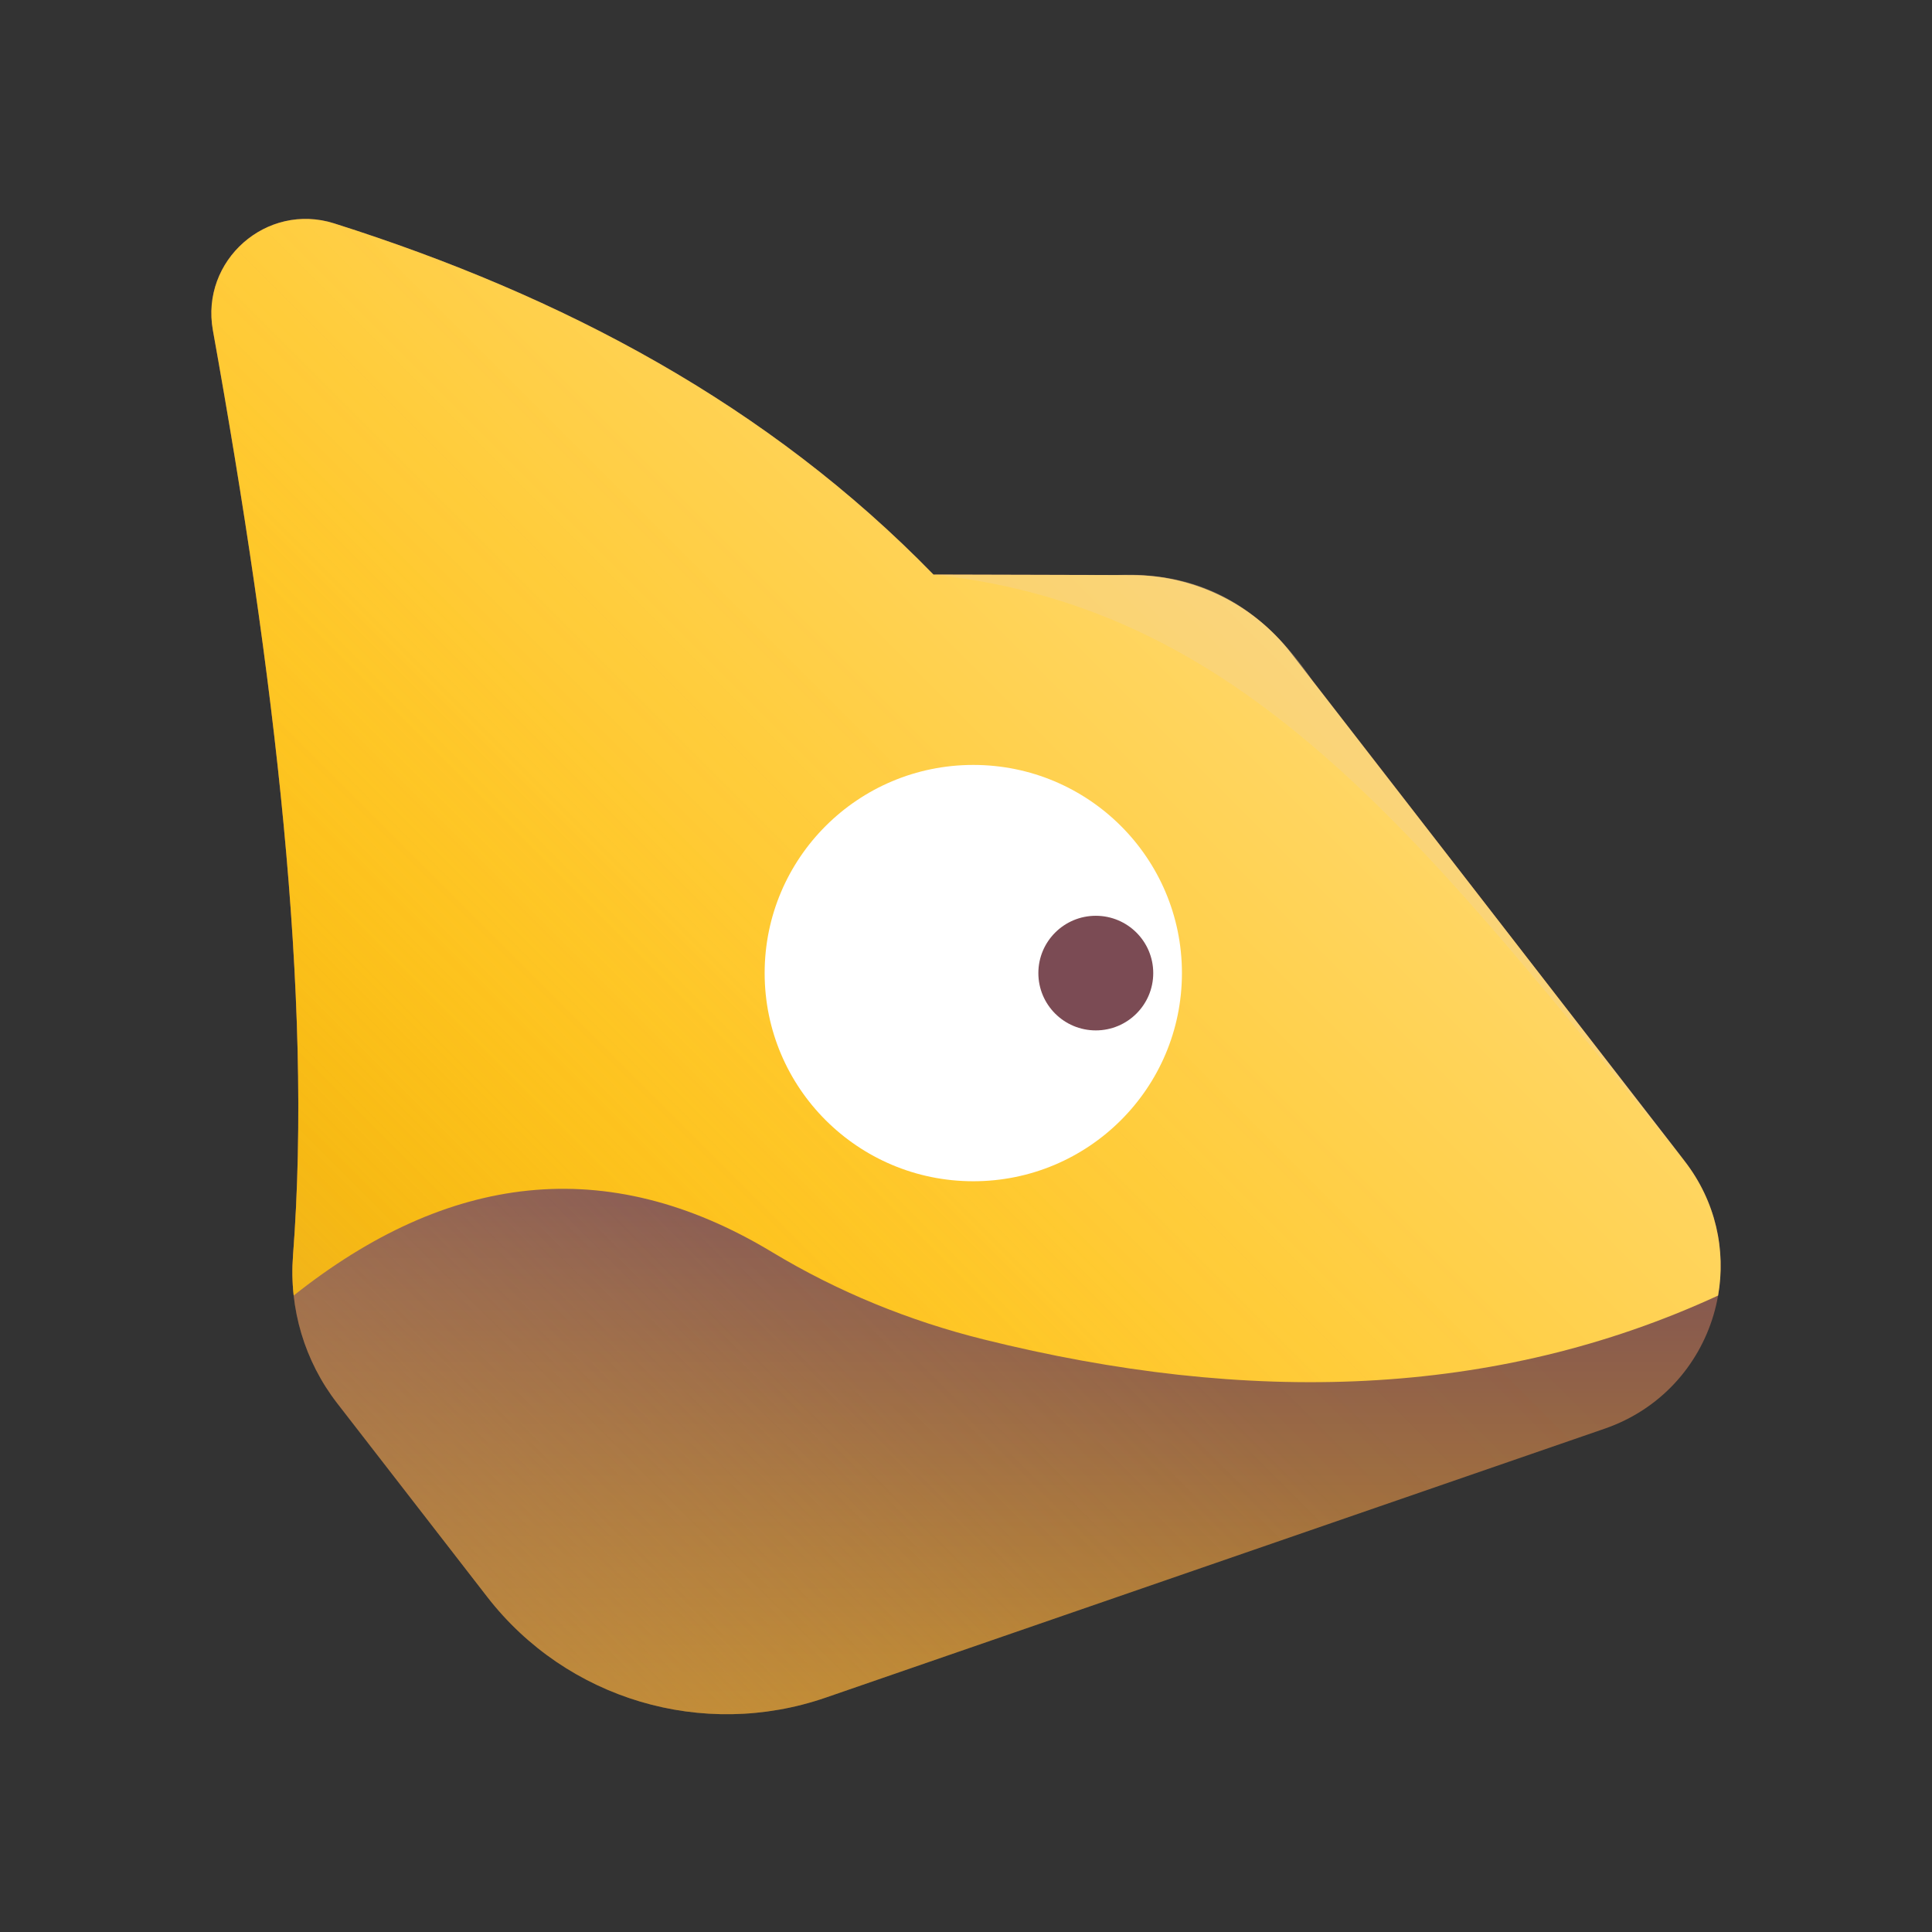
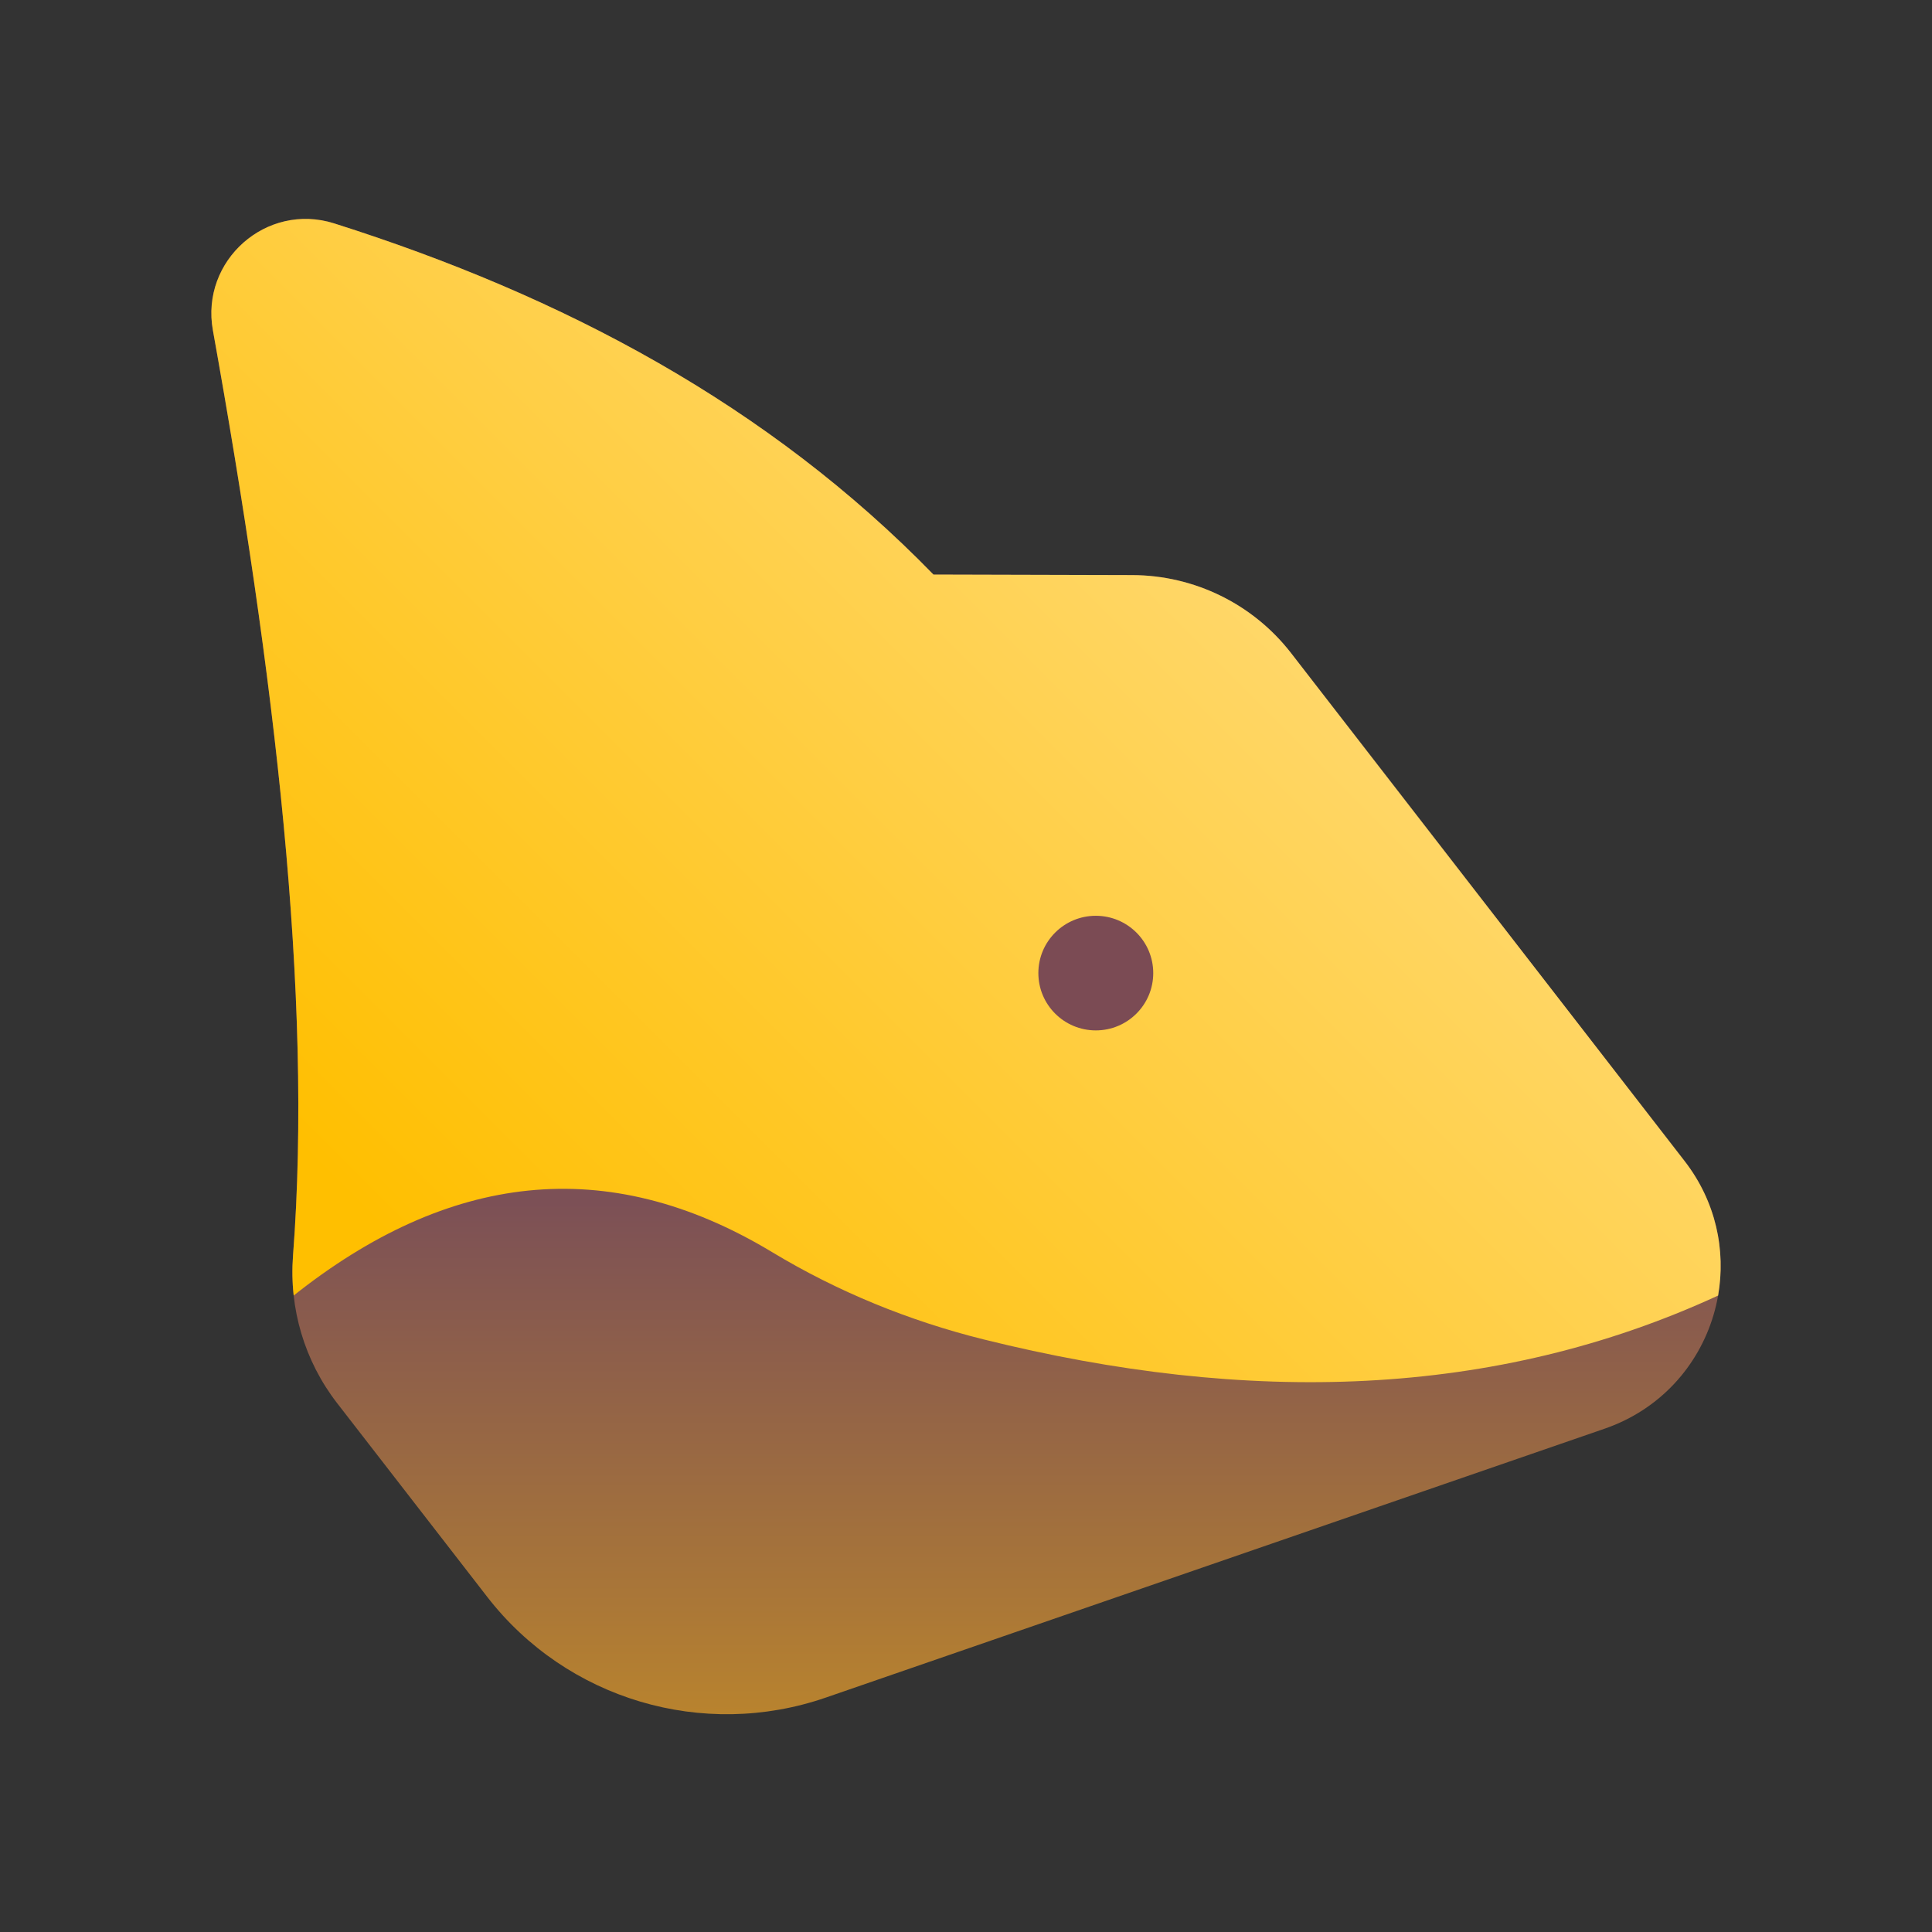
<svg xmlns="http://www.w3.org/2000/svg" xmlns:ns1="http://sodipodi.sourceforge.net/DTD/sodipodi-0.dtd" xmlns:ns2="http://www.inkscape.org/namespaces/inkscape" width="512" height="512" viewBox="0 0 512 512" fill="none" version="1.1" id="svg18" ns1:docname="frapp.svg" ns2:version="1.3.2 (091e20e, 2023-11-25, custom)">
  <rect x="0" y="0" width="512" height="512" fill="#333333" stroke="none" />
  <ns1:namedview id="namedview18" pagecolor="#ffffff" bordercolor="#000000" borderopacity="0.25" ns2:showpageshadow="2" ns2:pageopacity="0.0" ns2:pagecheckerboard="0" ns2:deskcolor="#d1d1d1" showgrid="false" ns2:zoom="0.70710678" ns2:cx="589.01995" ns2:cy="311.83409" ns2:window-width="1366" ns2:window-height="697" ns2:window-x="-8" ns2:window-y="-8" ns2:window-maximized="1" ns2:current-layer="svg18" />
  <path d="M88.569 59.205C149.342 78.458 203.678 107.384 247.383 152.257L300.06 152.397C316.544 152.444 332.082 160.073 342.164 173.087L446.443 307.694C465.544 332.344 454.761 368.432 425.239 378.619L218.83 449.883C186.283 461.122 150.183 450.374 129.12 423.188L89.329 371.831C80.707 360.698 76.583 346.772 77.646 332.73C82.915 263.837 72.833 178.975 56.407 87.512C53.089 69.018 70.613 53.504 88.558 59.193L88.569 59.205Z" fill="url(#paint0_linear_2316_224)" id="path1" />
  <path d="M77.658 332.741C77.389 336.293 77.448 339.833 77.833 343.326C118.547 311 160.698 305.322 204.624 331.83C222.008 342.321 240.934 350.043 260.642 354.95C330.68 372.369 396.09 370.652 455.31 343.338C457.401 331.351 454.761 318.442 446.443 307.706L342.164 173.099C332.082 160.084 316.544 152.456 300.06 152.409L247.383 152.269C203.678 107.384 149.354 78.458 88.569 59.205C70.625 53.527 53.101 69.03 56.419 87.524C72.844 178.987 82.927 263.849 77.658 332.741Z" fill="url(#paint1_linear_2316_224)" id="path2" />
-   <path d="M88.569 59.205C149.342 78.458 203.678 107.384 247.383 152.257L300.06 152.397C316.544 152.444 332.082 160.073 342.164 173.087L446.443 307.694C465.544 332.344 454.761 368.432 425.239 378.619L218.83 449.883C186.283 461.122 150.183 450.374 129.12 423.188L89.329 371.831C80.707 360.698 76.583 346.772 77.646 332.73C82.915 263.837 72.833 178.975 56.407 87.512C53.089 69.018 70.613 53.504 88.558 59.193L88.569 59.205Z" fill="url(#paint2_linear_2316_224)" id="path3" />
  <g style="mix-blend-mode:multiply" opacity="0.35" id="g4">
-     <path d="M247.395 152.292L295.994 152.374C319.464 151.392 335.178 161.813 347.795 180.33L446.454 307.682C378.859 225.273 332.058 161.241 247.406 152.292H247.395Z" fill="#F1D29F" id="path4" />
-   </g>
-   <path d="M257.932 313.044C288.47 313.044 313.226 288.346 313.226 257.879C313.226 227.412 288.47 202.714 257.932 202.714C227.395 202.714 202.639 227.412 202.639 257.879C202.639 288.346 227.395 313.044 257.932 313.044Z" fill="white" id="path5" />
+     </g>
  <path d="M290.398 273.067C298.805 273.067 305.621 266.267 305.621 257.879C305.621 249.492 298.805 242.692 290.398 242.692C281.991 242.692 275.176 249.492 275.176 257.879C275.176 266.267 281.991 273.067 290.398 273.067Z" fill="#7B4B54" id="path6" />
  <defs id="defs18">
    <linearGradient id="paint0_linear_2316_224" x1="256.004" y1="202.702" x2="256.004" y2="601.815" gradientUnits="userSpaceOnUse">
      <stop offset="0.29" stop-color="#7C5056" id="stop6" />
      <stop offset="0.55" stop-color="#A97638" id="stop7" />
      <stop offset="1" stop-color="#FFBF00" id="stop8" />
    </linearGradient>
    <linearGradient id="paint1_linear_2316_224" x1="334.231" y1="129.452" x2="51.652" y2="412.031" gradientUnits="userSpaceOnUse">
      <stop stop-color="#FFD971" id="stop9" />
      <stop offset="0.32" stop-color="#FFCE43" id="stop10" />
      <stop offset="0.76" stop-color="#FFBF00" id="stop11" />
    </linearGradient>
    <linearGradient id="paint2_linear_2316_224" x1="261.484" y1="208.111" x2="-21.002" y2="490.597" gradientUnits="userSpaceOnUse">
      <stop stop-color="#FFC749" stop-opacity="0" id="stop12" />
      <stop offset="0.17" stop-color="#FBC349" stop-opacity="0.03" id="stop13" />
      <stop offset="0.34" stop-color="#EFB84A" stop-opacity="0.13" id="stop14" />
      <stop offset="0.52" stop-color="#DBA54C" stop-opacity="0.29" id="stop15" />
      <stop offset="0.71" stop-color="#BF8B4E" stop-opacity="0.51" id="stop16" />
      <stop offset="0.89" stop-color="#9C6A51" stop-opacity="0.8" id="stop17" />
      <stop offset="1" stop-color="#845354" id="stop18" />
    </linearGradient>
  </defs>
</svg>